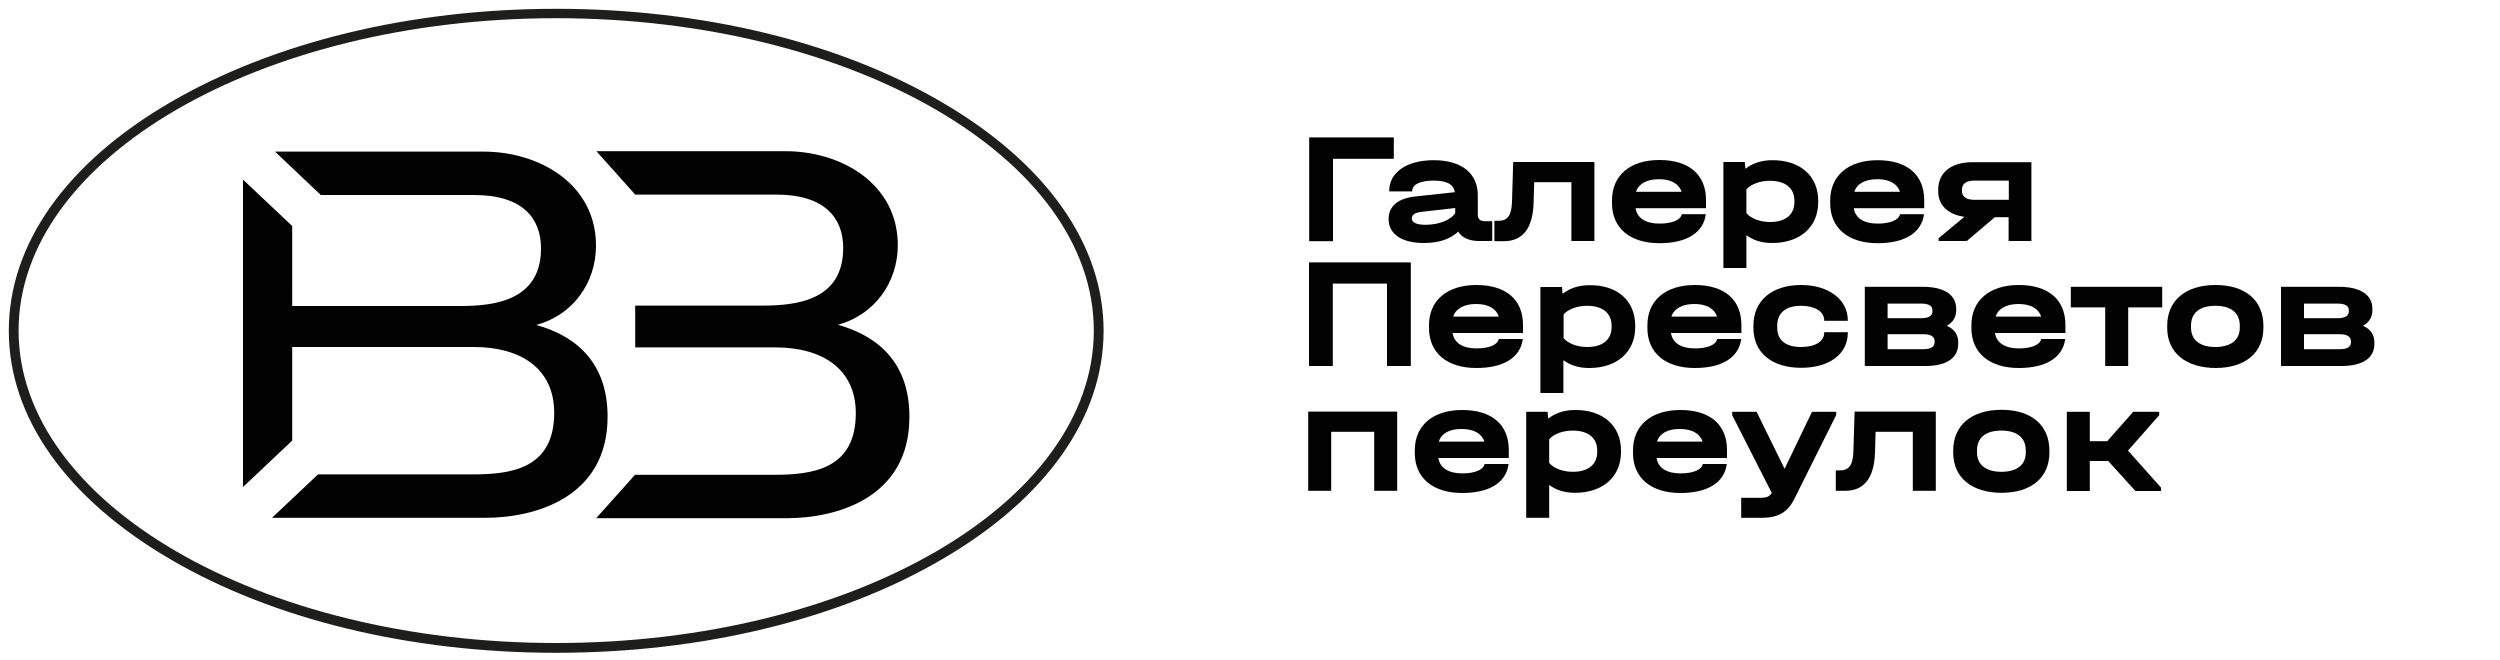
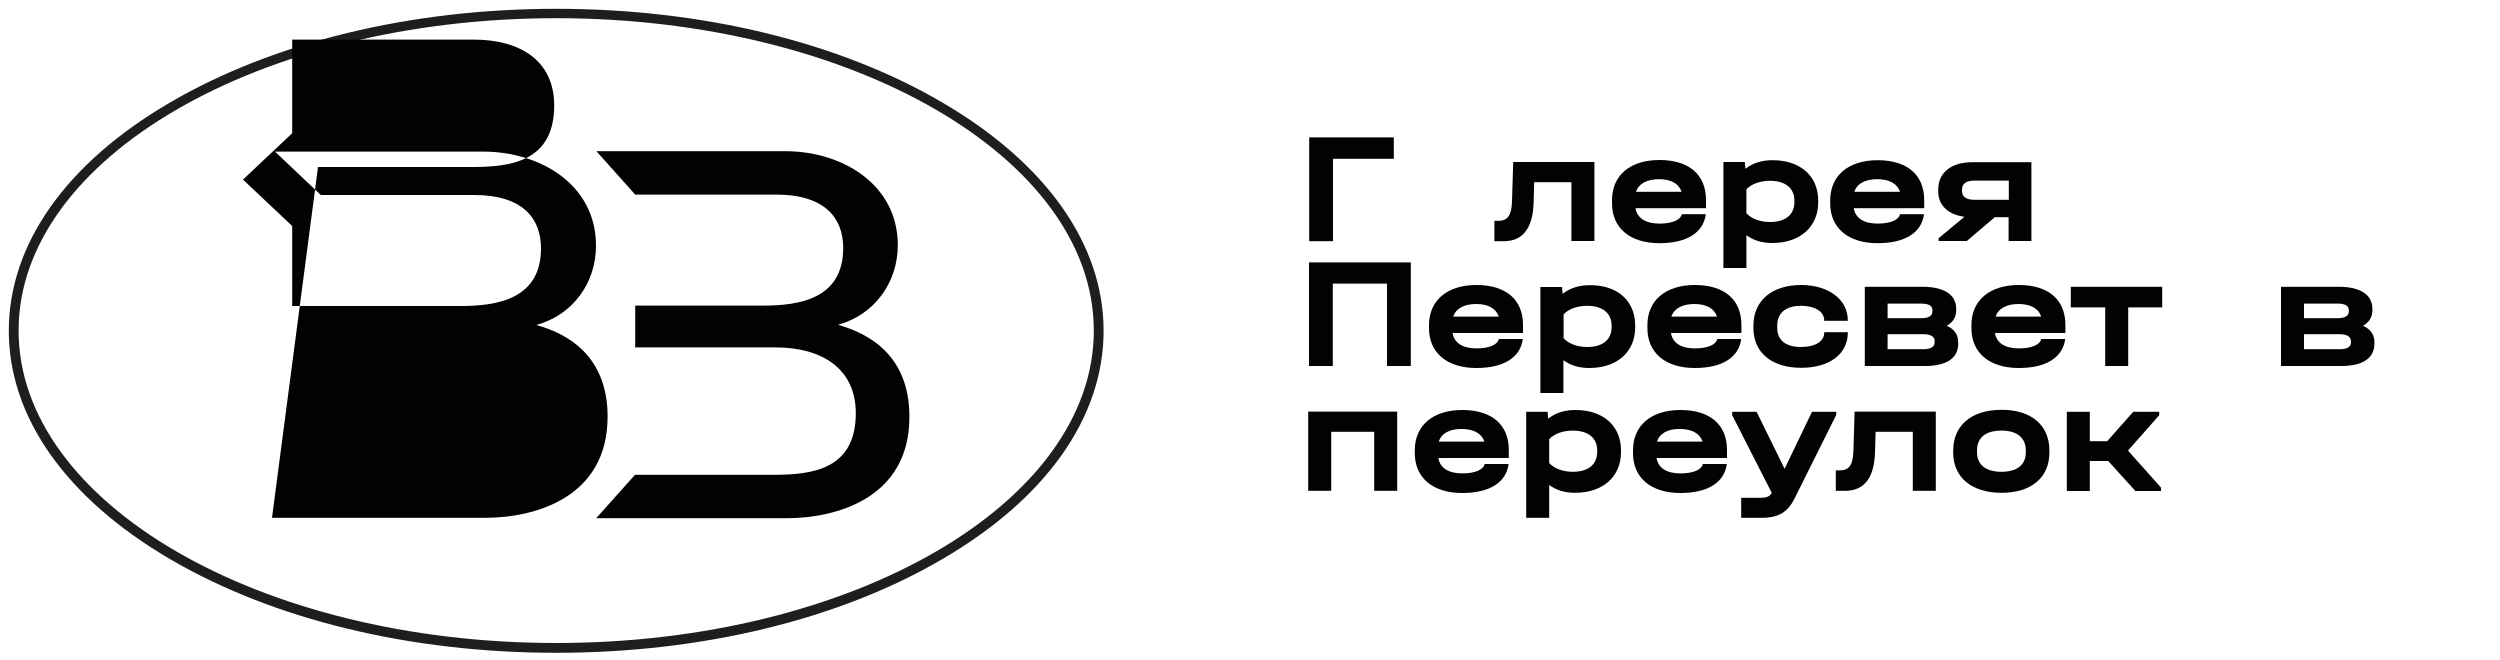
<svg xmlns="http://www.w3.org/2000/svg" version="1.1" id="Слой_1" x="0px" y="0px" viewBox="0 0 1250 330" style="enable-background:new 0 0 1250 330;" xml:space="preserve">
  <style type="text/css"> .st0{fill:#FFFFFF;} .st1{fill:#1E1E1C;} .st2{fill:#020203;} </style>
  <path class="st1" d="M278.1,326.4c-72.9,0-141.4-16.6-193-46.8c-52-30.4-80.7-71-80.7-114.2c0-43.3,28.7-83.9,80.7-114.2 c51.6-30.1,120.1-46.8,193-46.8s141.4,16.6,193,46.8c52,30.4,80.7,71,80.7,114.2c0,43.3-28.7,83.9-80.7,114.2 C419.5,309.8,350.9,326.4,278.1,326.4z M278.1,9.1C129.9,9.1,9.3,79.2,9.3,165.3s120.6,156.2,268.8,156.2s268.8-70,268.8-156.2 S426.2,9.1,278.1,9.1z" />
-   <path class="st2" d="M298,122.8c0-30.7-28.2-47-56.3-47H137.5l22.9,21.7H237c24.4,0,33.5,11.7,33.5,26.7c0,25.8-22.8,28.8-40.2,28.8 h-84.2V113l-24.6-23.2v153.7l24.6-23.2v-46.8h90.8c23.5,0,40.2,10.8,40.2,32.9c0,28.2-21.9,30.8-41,30.8H159L136,258.9h106.7 c24.3,0,61.1-9.8,61.1-50.6c0-30.5-20.2-41.6-35.7-45.8C286.5,157.5,298,141.4,298,122.8" />
+   <path class="st2" d="M298,122.8c0-30.7-28.2-47-56.3-47H137.5l22.9,21.7H237c24.4,0,33.5,11.7,33.5,26.7c0,25.8-22.8,28.8-40.2,28.8 h-84.2V113l-24.6-23.2l24.6-23.2v-46.8h90.8c23.5,0,40.2,10.8,40.2,32.9c0,28.2-21.9,30.8-41,30.8H159L136,258.9h106.7 c24.3,0,61.1-9.8,61.1-50.6c0-30.5-20.2-41.6-35.7-45.8C286.5,157.5,298,141.4,298,122.8" />
  <path class="st2" d="M419,162.4c18.2-5,29.9-21.1,29.9-39.8c0-30.7-28.2-47-56.1-47h-94.6l19.4,21.7h70.5 c24.3,0,33.5,11.7,33.5,26.7c0,25.8-22.6,28.8-40.2,28.8h-63.8v20.9h70.1c23.5,0,40.2,10.8,40.2,32.9c0,28.2-21.9,30.8-41.1,30.8 h-69.3l-19.4,21.7h95.3c24.4,0,61.3-9.8,61.3-50.6C454.8,177.8,434.6,166.8,419,162.4" />
  <g>
    <path class="st2" d="M654.6,68.7h42.3v10.7h-30.4v41.2h-11.9V68.7z" />
-     <path class="st2" d="M746.1,110.5v10h-6.7c-4.8,0-8.5-1.7-10.3-4.7c-4,3.8-9.7,5.7-17.1,5.7c-11.1,0-17.7-4.4-17.7-12 c0-6.4,4.7-10.4,13.6-11.3l19.5-2.1c-0.6-4-4.1-5.8-10.6-5.8c-6.8,0-10.7,2-10.7,5.2v0.2h-11.5v-0.2c0-9.3,8.7-15.4,22.3-15.4 c13.9,0,22,6.6,22,17.5v9.8c0,2.1,1.2,3.2,3.6,3.2H746.1z M727.6,106.6V104l-16.6,1.9c-3.5,0.4-5.1,1.4-5.1,3.3 c0,2.1,2.4,3.2,7,3.2C719.6,112.3,725.2,110.1,727.6,106.6z" />
    <path class="st2" d="M797.2,120.5h-11.5V91.1h-18.6l-0.3,10.4c-0.4,12.6-5.4,19.1-14.9,19.1h-4.7v-10.2h2c4.7,0,6.6-2.8,6.8-9.6 l0.6-19.8h40.6V120.5z" />
    <path class="st2" d="M853,104.1h-35.2c0.7,4.9,5,7.7,11.9,7.7c6.4,0,10.6-1.8,11.2-4.7h12c-1.2,9.3-9.6,14.5-23.2,14.5 c-14.7,0-23.7-7.6-23.7-19.9v-1.5C806,87.7,815,80,829.7,80c14.8,0,23.3,7.3,23.3,20V104.1z M818,95.9h22.8 c-1.3-4-5.3-6.3-11.3-6.3C823.4,89.6,819.3,91.9,818,95.9z" />
    <path class="st2" d="M909.1,100.3v0.8c0,12.3-9,20.4-23,20.4c-5.1,0-9.4-1.3-12.9-3.9V134h-11.5V81h10.7l0.3,3.4 c3.6-2.8,8.1-4.3,13.4-4.3C900.1,80,909.1,88,909.1,100.3z M897.2,100.3c0-6.2-4.5-9.9-12.2-9.9c-5.1,0-9.5,1.7-11.8,4.3v11.9 c2.4,2.7,6.8,4.4,11.8,4.4c7.7,0,12.2-3.6,12.2-10V100.3z" />
    <path class="st2" d="M962.1,104.1h-35.2c0.7,4.9,5,7.7,11.9,7.7c6.4,0,10.6-1.8,11.2-4.7h12c-1.2,9.3-9.6,14.5-23.2,14.5 c-14.7,0-23.7-7.6-23.7-19.9v-1.5c0-12.4,9.1-20.1,23.7-20.1c14.8,0,23.3,7.3,23.3,20V104.1z M927.2,95.9H950 c-1.3-4-5.3-6.3-11.3-6.3C932.5,89.6,928.4,91.9,927.2,95.9z" />
    <path class="st2" d="M1015.8,120.5h-11.5v-11.9h-6.9l-14,11.9h-14.1v-1.4l12.9-10.7c-8.2-1.1-13.1-5.8-13.1-12.7v-0.9 c0-8.5,6.5-13.7,17.1-13.7h29.5V120.5z M1004.4,100v-9.7h-17.2c-4.1,0-6.2,1.6-6.2,4.4v0.9c0,2.8,2.2,4.3,6.2,4.3H1004.4z" />
    <path class="st2" d="M654.6,131.2h50.8V183h-11.9v-41.2h-27.1V183h-11.9V131.2z" />
    <path class="st2" d="M761.5,166.5h-35.2c0.7,4.9,5,7.7,11.9,7.7c6.4,0,10.6-1.8,11.2-4.7h12c-1.2,9.3-9.6,14.5-23.2,14.5 c-14.7,0-23.7-7.6-23.7-19.9v-1.5c0-12.4,9.1-20.1,23.7-20.1c14.8,0,23.3,7.3,23.3,20V166.5z M726.6,158.3h22.8 c-1.3-4-5.3-6.3-11.3-6.3C732,152,727.9,154.3,726.6,158.3z" />
    <path class="st2" d="M817.6,162.8v0.8c0,12.3-9,20.4-23,20.4c-5.1,0-9.4-1.3-12.9-3.9v16.4h-11.5v-53H781l0.3,3.4 c3.6-2.8,8.1-4.3,13.4-4.3C808.7,142.4,817.6,150.4,817.6,162.8z M805.8,162.8c0-6.2-4.5-9.9-12.2-9.9c-5.1,0-9.5,1.7-11.8,4.3 v11.9c2.4,2.7,6.8,4.4,11.8,4.4c7.7,0,12.2-3.6,12.2-10V162.8z" />
    <path class="st2" d="M870.7,166.5h-35.2c0.7,4.9,5,7.7,11.9,7.7c6.4,0,10.6-1.8,11.2-4.7h12c-1.2,9.3-9.6,14.5-23.2,14.5 c-14.7,0-23.7-7.6-23.7-19.9v-1.5c0-12.4,9.1-20.1,23.7-20.1c14.8,0,23.3,7.3,23.3,20V166.5z M835.7,158.3h22.8 c-1.3-4-5.3-6.3-11.3-6.3C841.1,152,837,154.3,835.7,158.3z" />
    <path class="st2" d="M876.7,163.9v-1c0-12.6,9.2-20.4,23.9-20.4c13.7,0,23.3,7.3,23.3,17.6v0.3h-11.8v-0.3c0-4.3-4.7-7.2-11.5-7.2 c-7.8,0-12,3.6-12,10v0.9c0,6.3,4.2,9.7,12,9.7c7,0,11.5-2.8,11.5-7.1v-0.3h11.8v0.3c0,10.6-9.2,17.5-23.3,17.5 C885.8,183.9,876.7,176.3,876.7,163.9z" />
    <path class="st2" d="M979.1,171.1v0.8c0,7.2-5.9,11.1-16.5,11.1h-30.2v-39.6h29c10.7,0,16.7,4,16.7,11v0.8c0,3.4-1.7,6-4.7,7.7 C977.1,164.5,979.1,167.3,979.1,171.1z M943.8,151.8v7.3h16.8c3.7,0,5.6-1.2,5.6-3.3v-0.8c0-2.1-1.9-3.2-5.6-3.2H943.8z M967.3,170.4c0-2.1-2-3.3-5.6-3.3h-17.9v7.5h17.9c3.7,0,5.6-1.2,5.6-3.4V170.4z" />
    <path class="st2" d="M1032.7,166.5h-35.2c0.7,4.9,5,7.7,11.9,7.7c6.4,0,10.6-1.8,11.2-4.7h12c-1.2,9.3-9.6,14.5-23.2,14.5 c-14.7,0-23.7-7.6-23.7-19.9v-1.5c0-12.4,9.1-20.1,23.7-20.1c14.8,0,23.3,7.3,23.3,20V166.5z M997.8,158.3h22.8 c-1.3-4-5.3-6.3-11.3-6.3C1003.2,152,999.1,154.3,997.8,158.3z" />
    <path class="st2" d="M1052.5,153.7h-17.1v-10.3h45.7v10.3h-17V183h-11.5V153.7z" />
-     <path class="st2" d="M1083.6,163.9v-1c0-12.6,9.1-20.4,24.2-20.4c14.9,0,23.9,7.7,23.9,20.4v1c0,12.4-9,20.1-23.9,20.1 C1092.8,183.9,1083.6,176.3,1083.6,163.9z M1119.9,163.8v-0.9c0-6.5-4.4-10-12.2-10c-7.9,0-12.2,3.5-12.2,10v0.9 c0,6.2,4.5,9.7,12.2,9.7C1115.4,173.5,1119.9,170,1119.9,163.8z" />
    <path class="st2" d="M1187.2,171.1v0.8c0,7.2-5.9,11.1-16.5,11.1h-30.2v-39.6h29c10.7,0,16.7,4,16.7,11v0.8c0,3.4-1.7,6-4.7,7.7 C1185.2,164.5,1187.2,167.3,1187.2,171.1z M1152,151.8v7.3h16.8c3.7,0,5.6-1.2,5.6-3.3v-0.8c0-2.1-1.9-3.2-5.6-3.2H1152z M1175.4,170.4c0-2.1-2-3.3-5.6-3.3H1152v7.5h17.9c3.7,0,5.6-1.2,5.6-3.4V170.4z" />
    <path class="st2" d="M654.2,205.8h44.4v39.6h-11.5v-29.5h-21.5v29.5h-11.5V205.8z" />
    <path class="st2" d="M754.4,229h-35.2c0.7,4.9,5,7.7,11.9,7.7c6.4,0,10.6-1.8,11.2-4.7h12c-1.2,9.3-9.6,14.5-23.2,14.5 c-14.7,0-23.7-7.6-23.7-19.9v-1.5c0-12.4,9.1-20.1,23.7-20.1c14.8,0,23.3,7.3,23.3,20V229z M719.4,220.8h22.8 c-1.3-4-5.3-6.3-11.3-6.3C724.8,214.4,720.7,216.7,719.4,220.8z" />
    <path class="st2" d="M810.5,225.2v0.8c0,12.3-9,20.4-23,20.4c-5.1,0-9.4-1.3-12.9-3.9v16.4h-11.5v-53h10.7l0.3,3.4 c3.6-2.8,8.1-4.3,13.4-4.3C801.5,204.9,810.5,212.9,810.5,225.2z M798.6,225.2c0-6.2-4.5-9.9-12.2-9.9c-5.1,0-9.5,1.7-11.8,4.3 v11.9c2.4,2.7,6.8,4.4,11.8,4.4c7.7,0,12.2-3.6,12.2-10V225.2z" />
    <path class="st2" d="M863.5,229h-35.2c0.7,4.9,5,7.7,11.9,7.7c6.4,0,10.6-1.8,11.2-4.7h12c-1.2,9.3-9.6,14.5-23.2,14.5 c-14.7,0-23.7-7.6-23.7-19.9v-1.5c0-12.4,9.1-20.1,23.7-20.1c14.8,0,23.3,7.3,23.3,20V229z M828.5,220.8h22.8 c-1.3-4-5.3-6.3-11.3-6.3C833.9,214.4,829.8,216.7,828.5,220.8z" />
    <path class="st2" d="M918.1,205.8v1.7l-20.9,41.9c-3.2,6.4-7.7,9.5-16.2,9.5h-10.4v-10h9.8c2.8,0,4.3-0.6,5.5-2.4l-19.8-38.9v-1.7 h12.2l14,28.5l13.7-28.5H918.1z" />
    <path class="st2" d="M967.9,245.4h-11.5v-29.5h-18.6l-0.3,10.4c-0.4,12.6-5.4,19.1-14.9,19.1h-4.7v-10.2h2c4.7,0,6.6-2.8,6.8-9.6 l0.6-19.8h40.6V245.4z" />
    <path class="st2" d="M976.6,226.3v-1c0-12.6,9.1-20.4,24.2-20.4c14.9,0,23.9,7.7,23.9,20.4v1c0,12.4-9,20.1-23.9,20.1 C985.8,246.4,976.6,238.7,976.6,226.3z M1012.9,226.2v-0.9c0-6.5-4.4-10-12.2-10c-7.9,0-12.2,3.5-12.2,10v0.9 c0,6.2,4.5,9.7,12.2,9.7C1008.4,235.9,1012.9,232.5,1012.9,226.2z" />
    <path class="st2" d="M1080.5,243.8v1.7h-12.8l-13.6-15h-9.2v15h-11.5v-39.6h11.5v14.7h8.7l13-14.7h13v1.7l-15.6,17.7L1080.5,243.8z " />
  </g>
</svg>